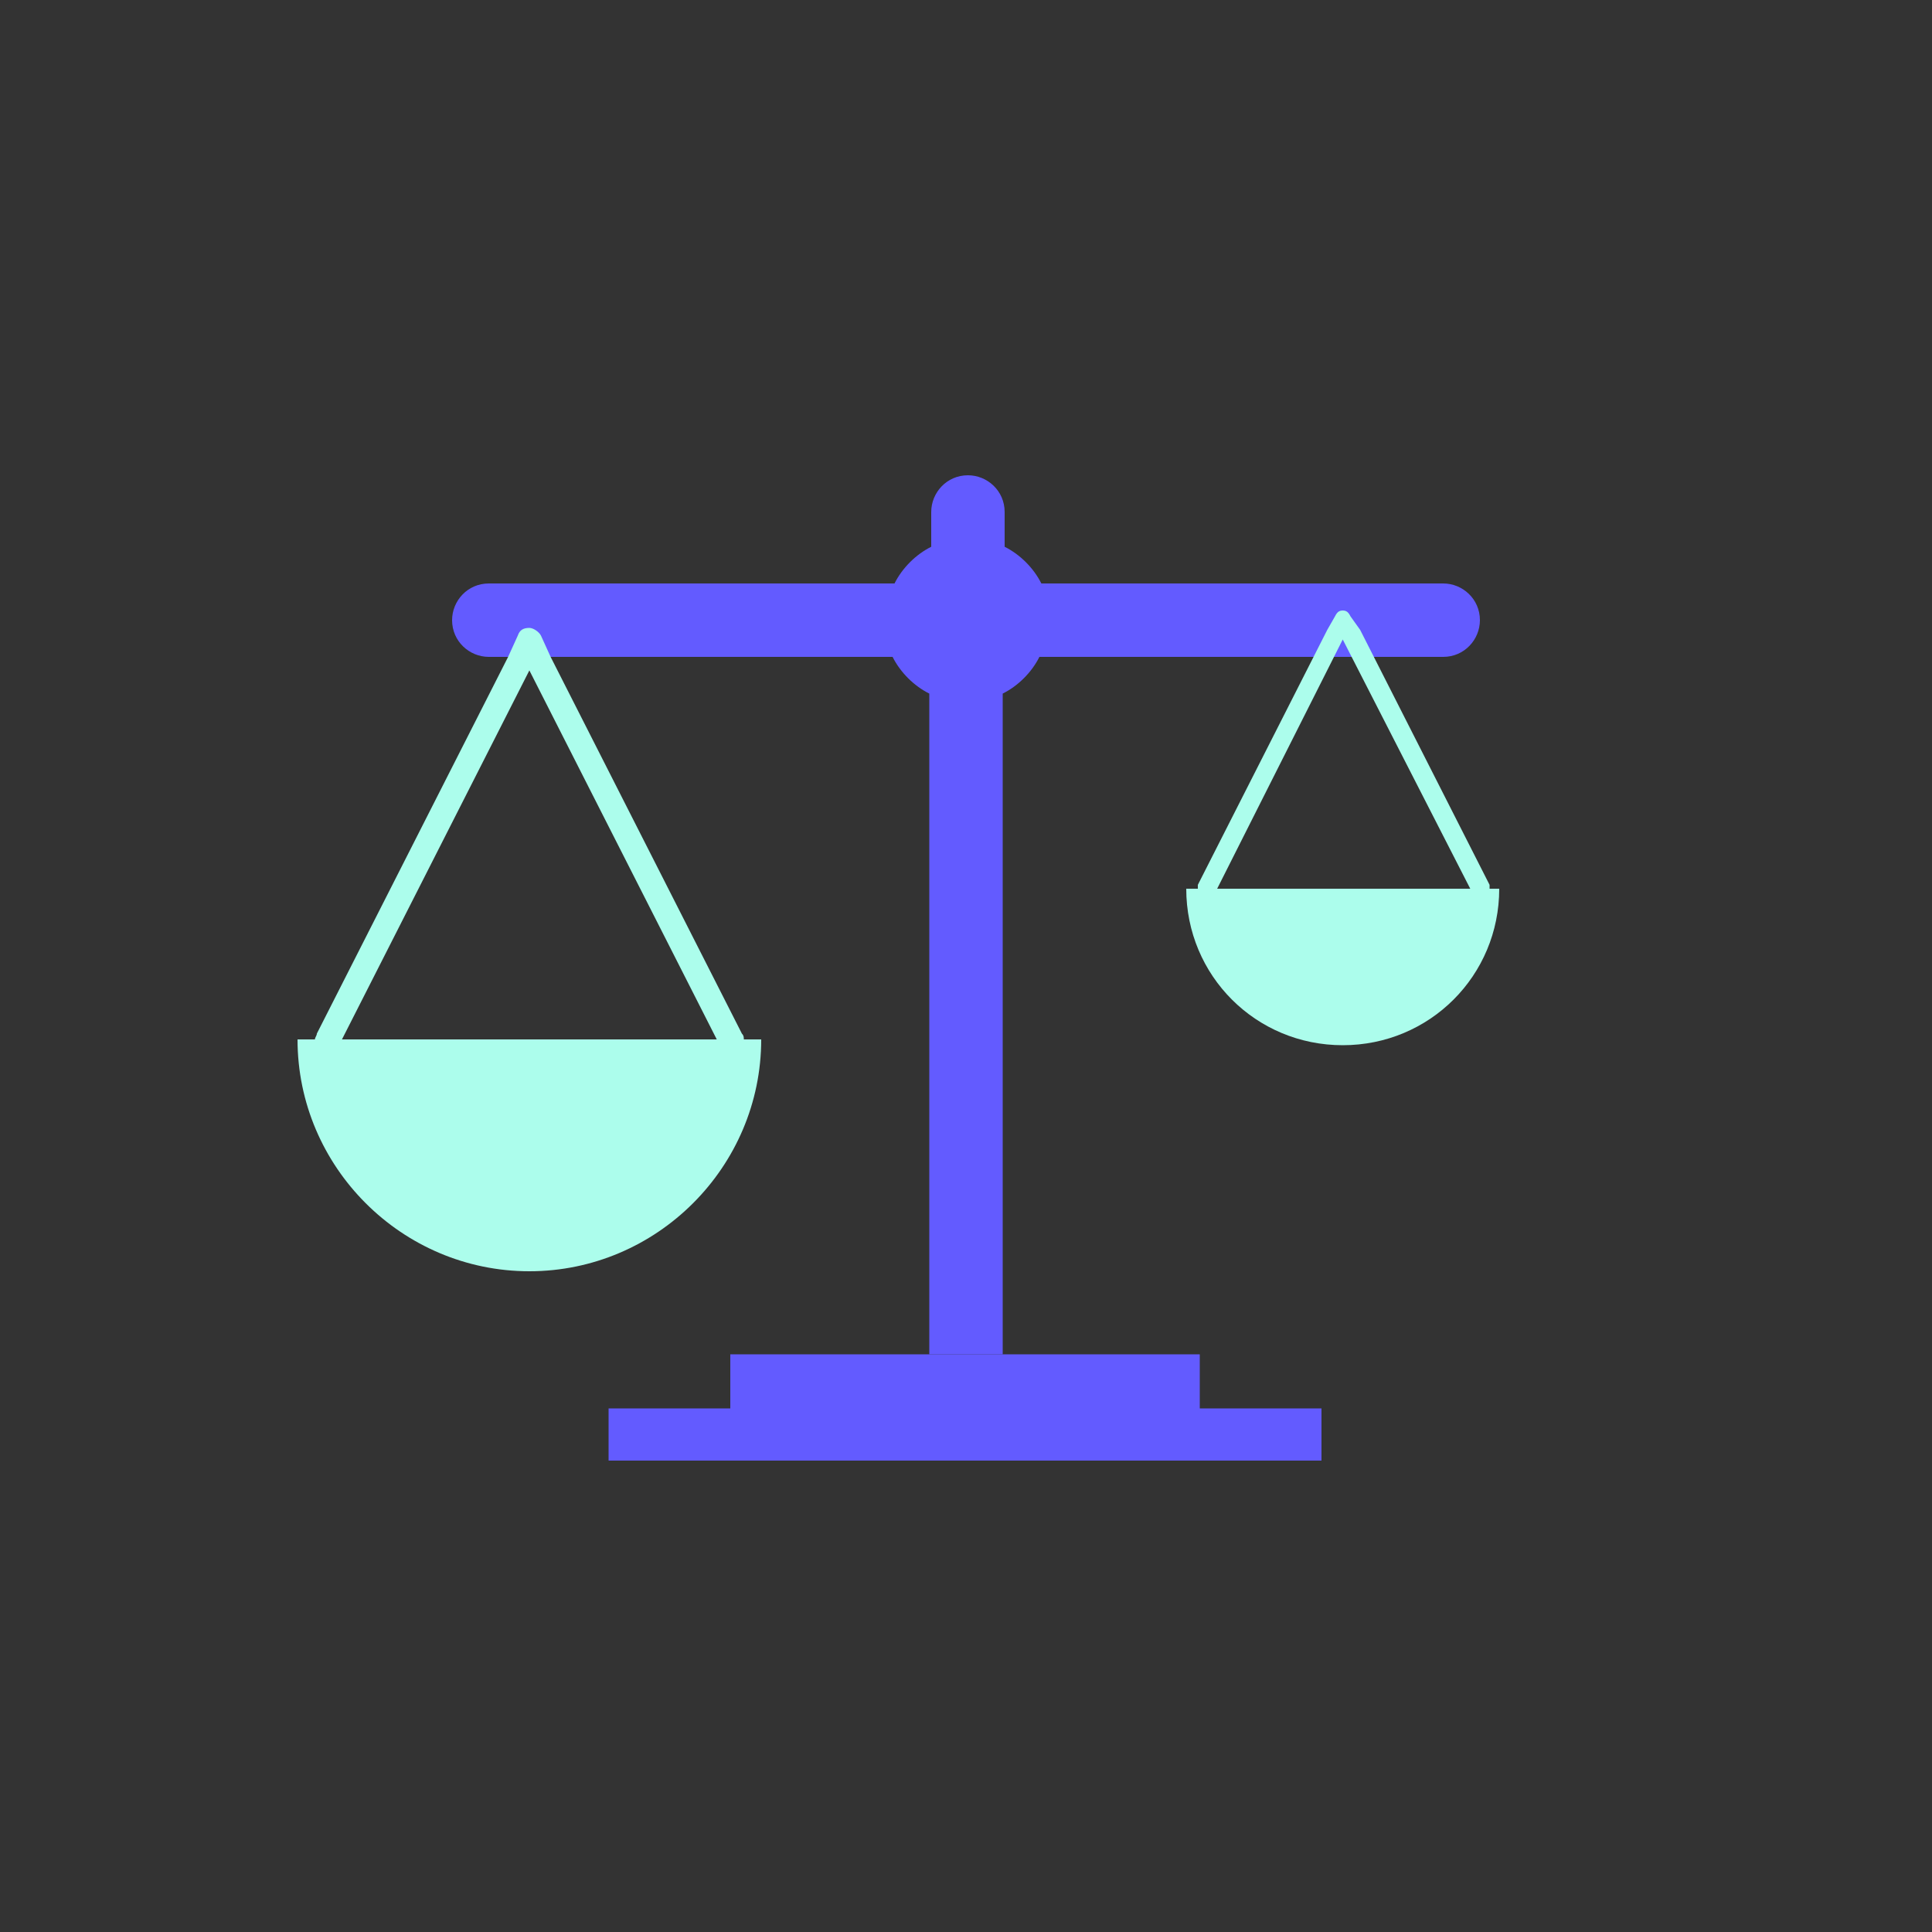
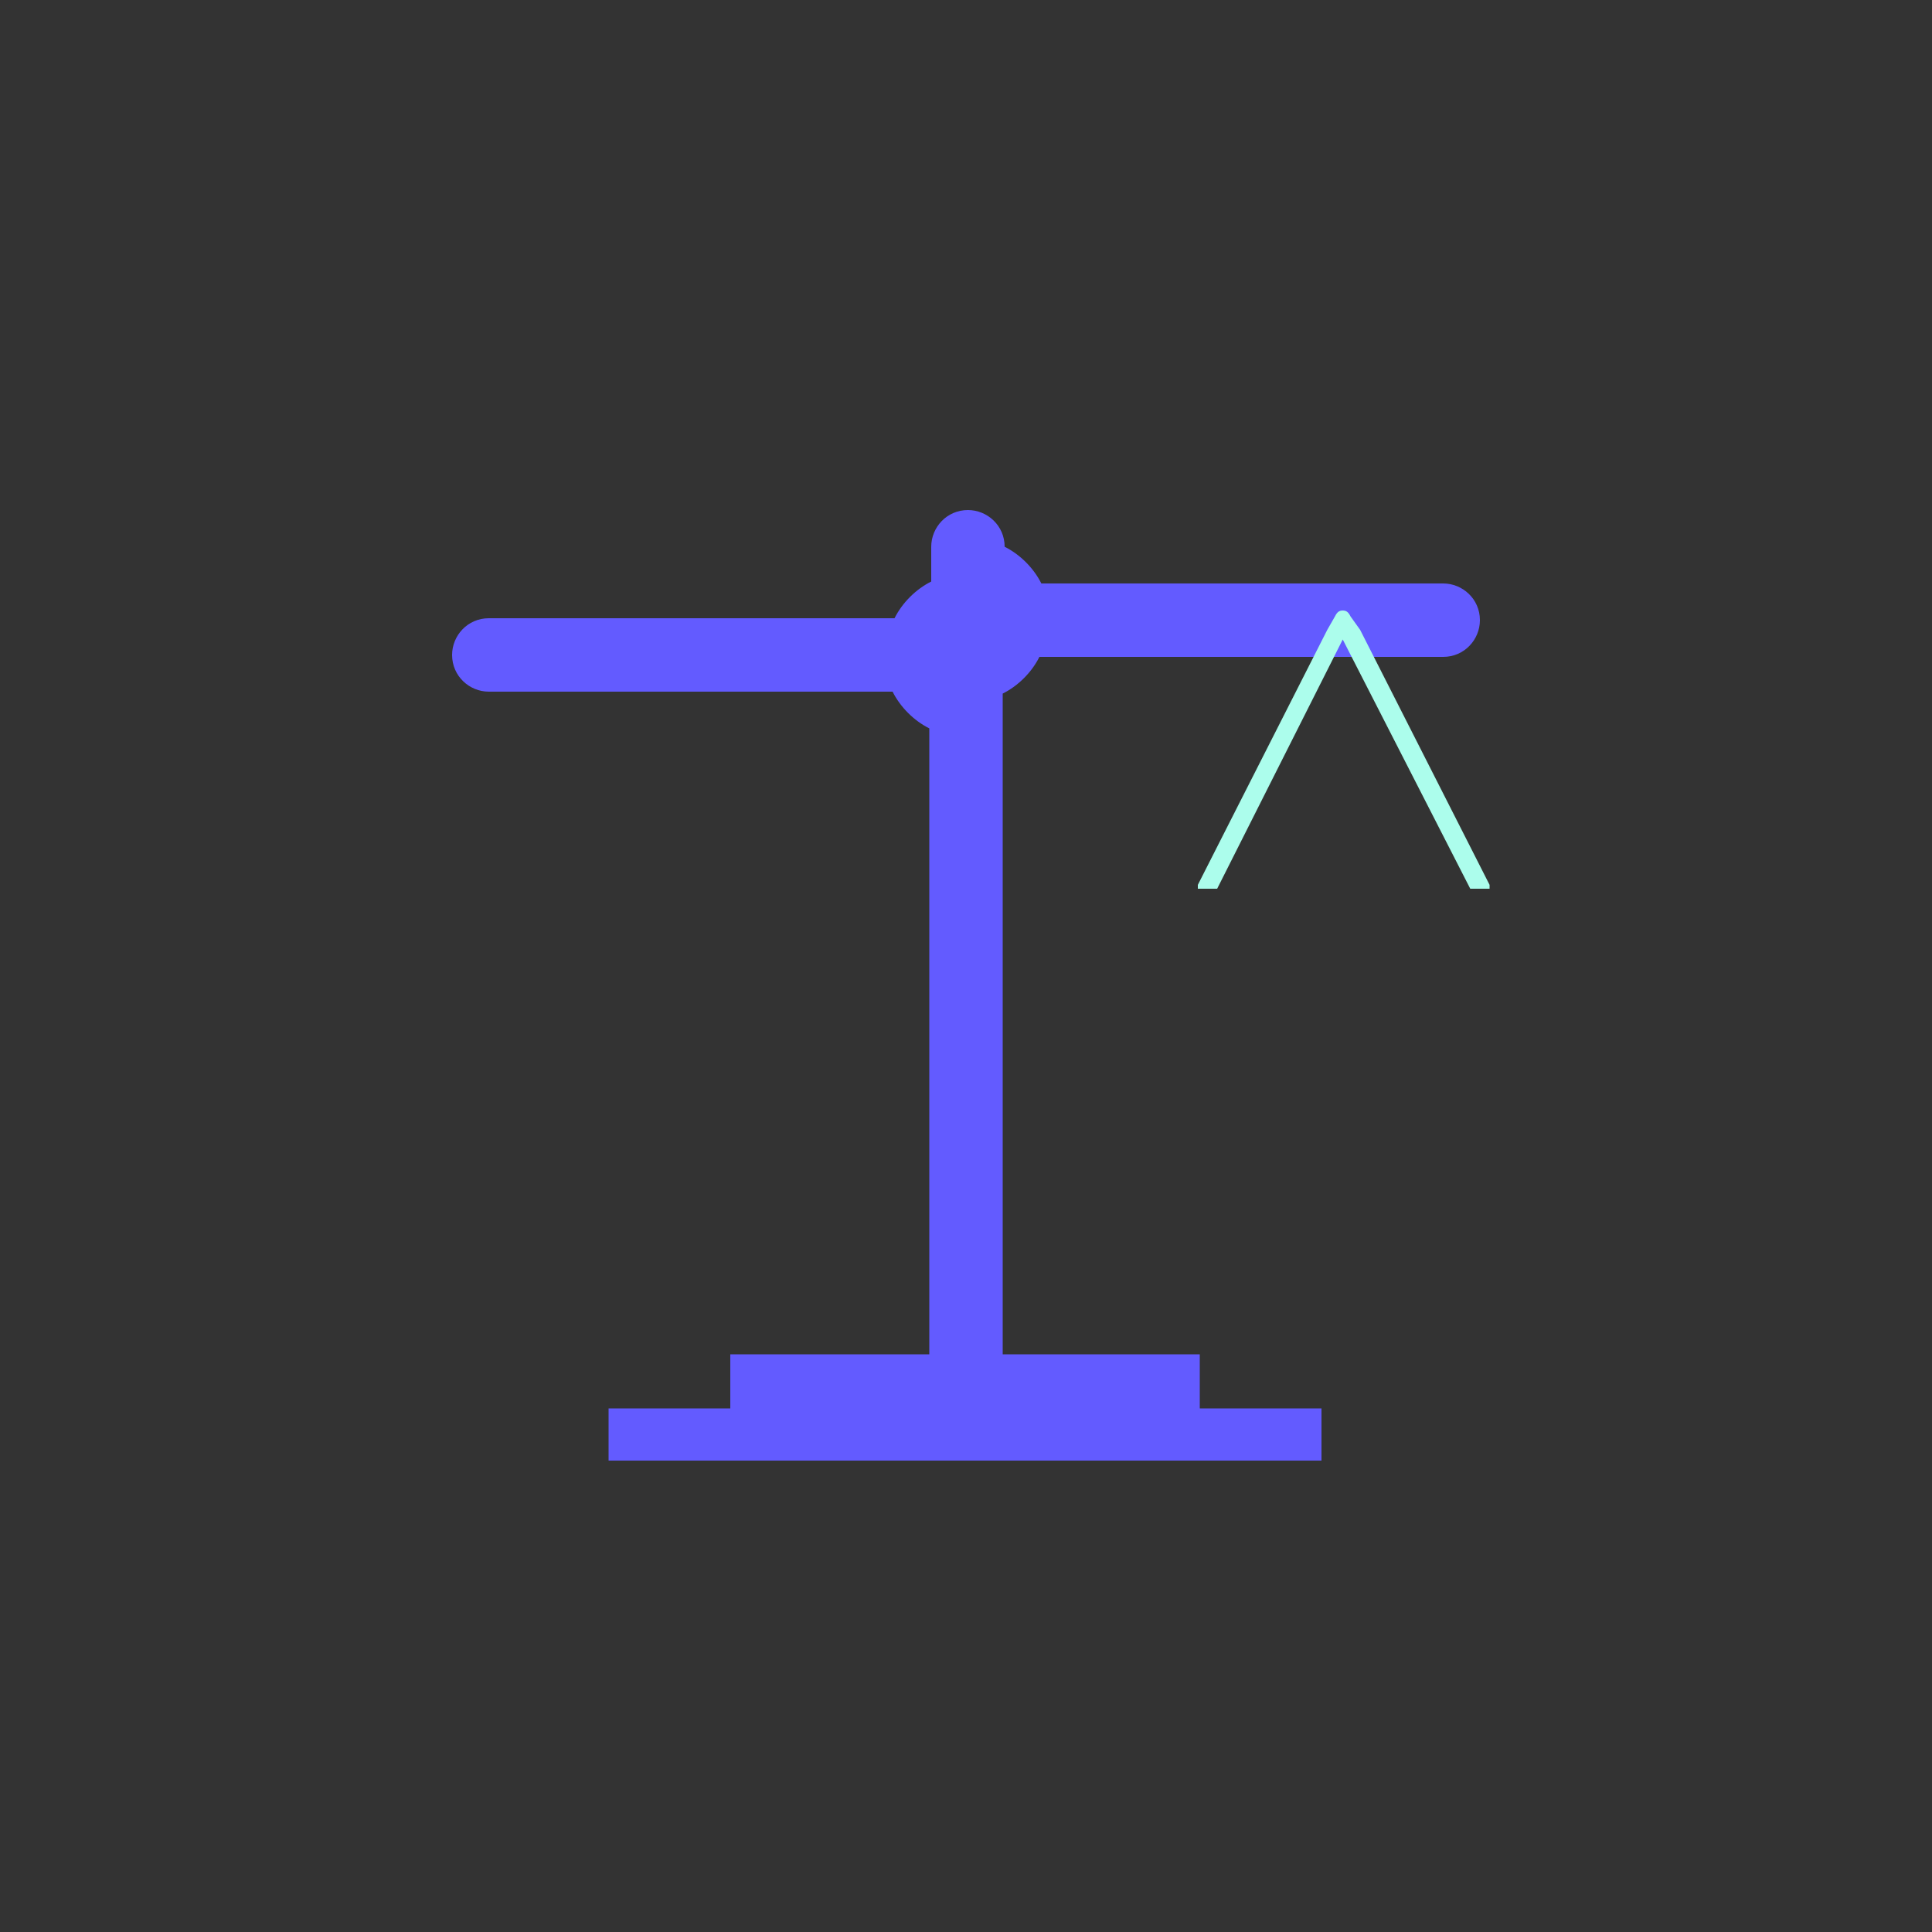
<svg xmlns="http://www.w3.org/2000/svg" id="erJcsF26u7b1" viewBox="0 0 100 100" shape-rendering="geometricPrecision" text-rendering="geometricPrecision">
  <rect x="0" y="0" width="100" height="100" fill="#333333" stroke="none" />
  <style>#erJcsF26u7b8_tr {animation: erJcsF26u7b8_tr__tr 3000ms linear infinite normal forwards}@keyframes erJcsF26u7b8_tr__tr { 0% {transform: translate(27.4px,32.5px) rotate(0deg)} 10% {transform: translate(27.4px,32.5px) rotate(0deg);animation-timing-function: cubic-bezier(0,0,0,1.005)} 23.333% {transform: translate(27.4px,32.5px) rotate(10.63deg);animation-timing-function: cubic-bezier(0,0,0,1.005)} 36.667% {transform: translate(27.4px,32.5px) rotate(-12.605deg);animation-timing-function: cubic-bezier(0,0,0,1.005)} 50% {transform: translate(27.4px,32.5px) rotate(0deg)} 100% {transform: translate(27.4px,32.5px) rotate(0deg)}} #erJcsF26u7b11_tr {animation: erJcsF26u7b11_tr__tr 3000ms linear infinite normal forwards}@keyframes erJcsF26u7b11_tr__tr { 0% {transform: translate(69.5px,31.6px) rotate(0deg)} 10% {transform: translate(69.5px,31.6px) rotate(0deg);animation-timing-function: cubic-bezier(0,0,0,1)} 23.333% {transform: translate(69.5px,31.6px) rotate(10.63deg);animation-timing-function: cubic-bezier(0,0,0,1)} 36.667% {transform: translate(69.5px,31.6px) rotate(-12.605deg);animation-timing-function: cubic-bezier(0,0,0,1)} 50% {transform: translate(69.5px,31.6px) rotate(0deg)} 100% {transform: translate(69.5px,31.6px) rotate(0deg)}}</style>
  <g>
    <g>
      <polygon points="82.3,53.8 72.6,34.7 62.9,53.8" fill="none" />
      <polygon points="37.1,53.8 27.4,34.7 17.7,53.8" fill="none" />
-       <path d="M51.9,70.1v-34.2c.8-.4,1.5-1.1,1.9-1.9h17.6h2.3h1c1.1,0,1.9-.9,1.9-1.9c0-1.1-.9-1.9-1.9-1.9h-20.8c-.4-.8-1.1-1.5-1.9-1.9v-1.8c0-1.1-.9-1.9-1.9-1.9-1.1,0-1.9.9-1.9,1.9v1.8c-.8.4-1.5,1.1-1.9,1.9h-21c-1.1,0-1.9.9-1.9,1.9c0,1.1.9,1.9,1.9,1.9h1h2.3h17.6c.4.8,1.1,1.5,1.9,1.9v34.2h3.8Z" fill="#635bff" />
+       <path d="M51.9,70.1v-34.2c.8-.4,1.5-1.1,1.9-1.9h17.6h2.3h1c1.1,0,1.9-.9,1.9-1.9c0-1.1-.9-1.9-1.9-1.9h-20.8c-.4-.8-1.1-1.5-1.9-1.9c0-1.1-.9-1.9-1.9-1.9-1.1,0-1.9.9-1.9,1.9v1.8c-.8.4-1.5,1.1-1.9,1.9h-21c-1.1,0-1.9.9-1.9,1.9c0,1.1.9,1.9,1.9,1.9h1h2.3h17.6c.4.8,1.1,1.5,1.9,1.9v34.2h3.8Z" fill="#635bff" />
      <polygon points="51.9,70.1 48.1,70.1 37.8,70.1 37.8,72.9 31.5,72.9 31.5,75.6 68.4,75.6 68.4,72.9 62.1,72.9 62.1,70.1" fill="#635bff" />
    </g>
  </g>
  <g id="erJcsF26u7b8_tr" transform="translate(27.4,32.5) rotate(0)">
    <g transform="translate(-27.4,-32.5)">
-       <path d="M28,32.9c-.1-.2-.4-.4-.6-.4-.3,0-.5.1-.6.4L26.3,34L16.4,53.5c0,.1-.1.2-.1.3h1.4l9.7-19.1l9.7,19.1h1.4c0-.1,0-.2-.1-.3L28.5,34L28,32.9Z" fill="#acfdec" />
-       <path d="M17.7,53.8h-1.4-.9c0,6.6,5.4,12,12,12s12-5.4,12-12h-.9-1.4-19.4Z" fill="#acfdec" />
-     </g>
+       </g>
  </g>
  <g id="erJcsF26u7b11_tr" transform="translate(69.5,31.6) rotate(0)">
    <g transform="translate(-69.5,-31.6)">
      <path d="M69.9,31.9c-.1-.2-.2-.3-.4-.3s-.3.1-.4.3l-.4.7L62,45.8c0,.1,0,.1,0,.2h1l6.5-12.9L76.1,46h1c0-.1,0-.1,0-.2L70.4,32.6l-.5-.7Z" fill="#acfdec" />
-       <path d="M63,46h-1-.6c0,4.5,3.6,8.1,8.1,8.1s8.1-3.6,8.1-8.1h-.6-1-13Z" fill="#acfdec" />
    </g>
  </g>
</svg>